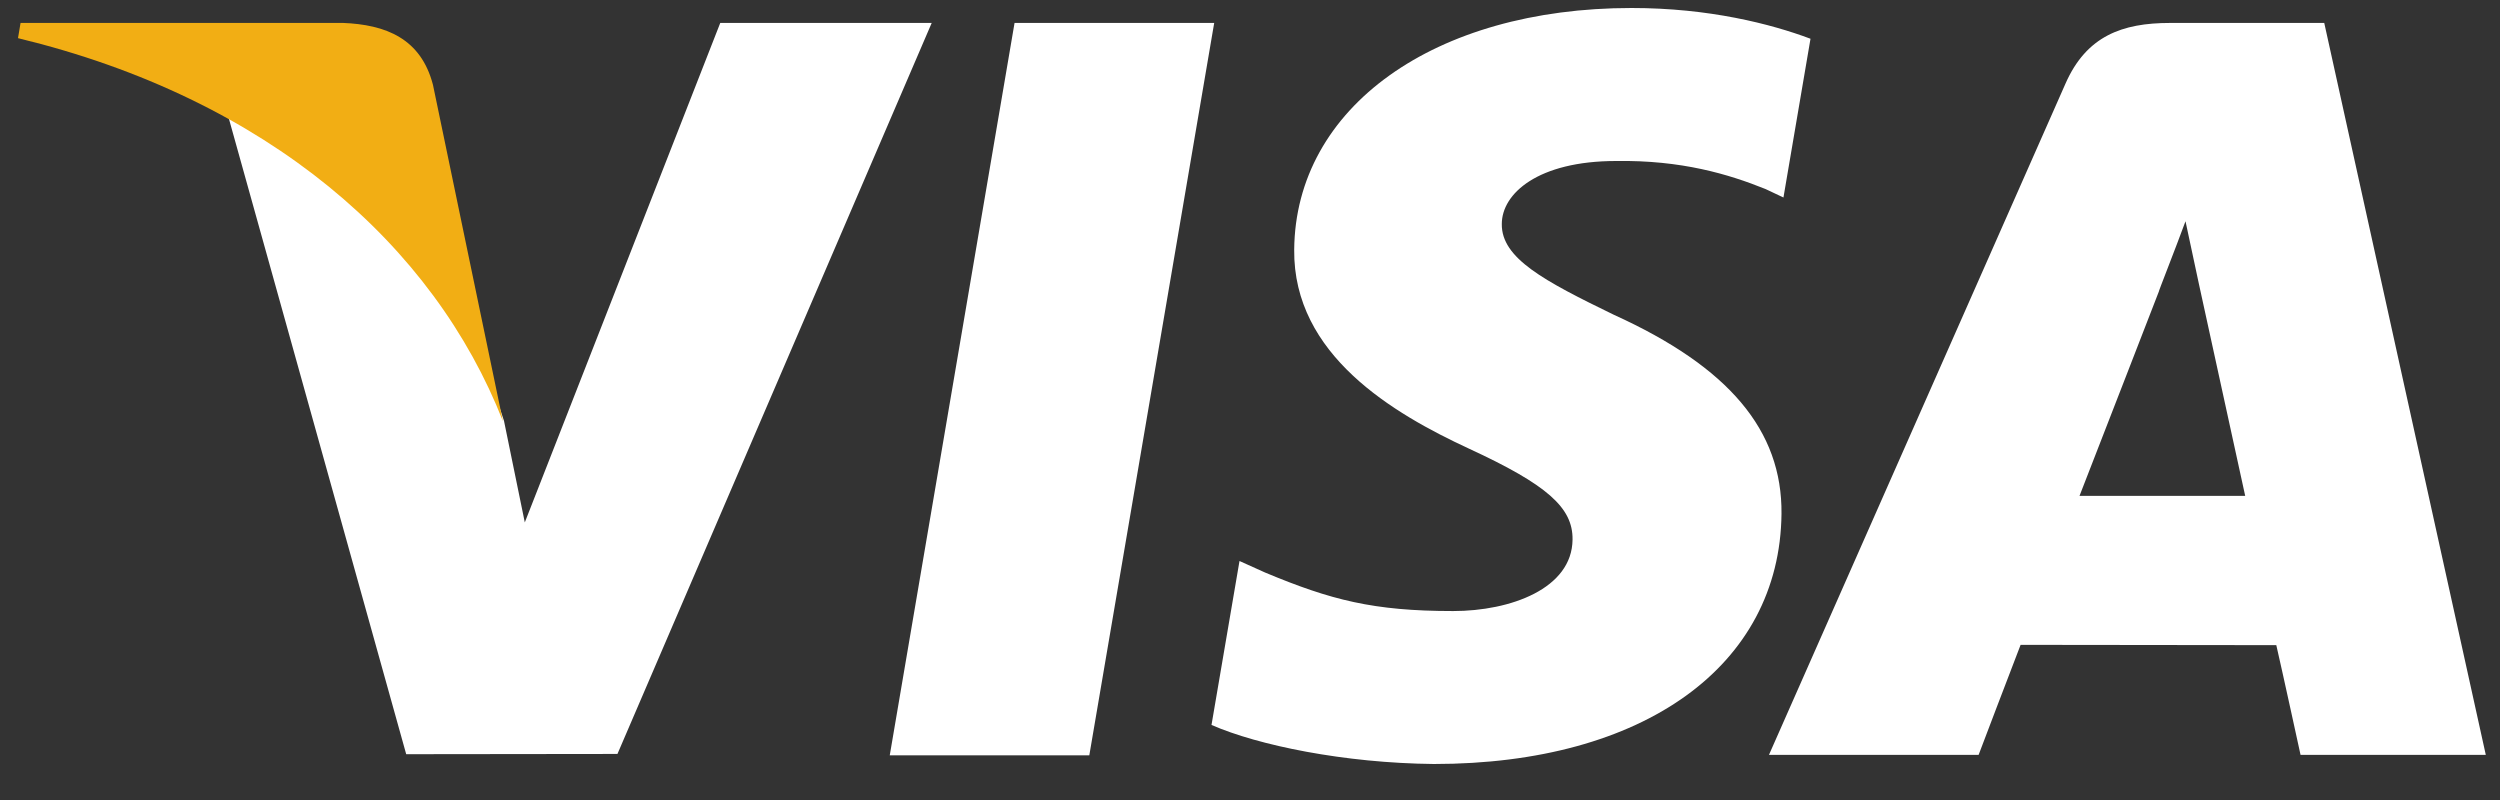
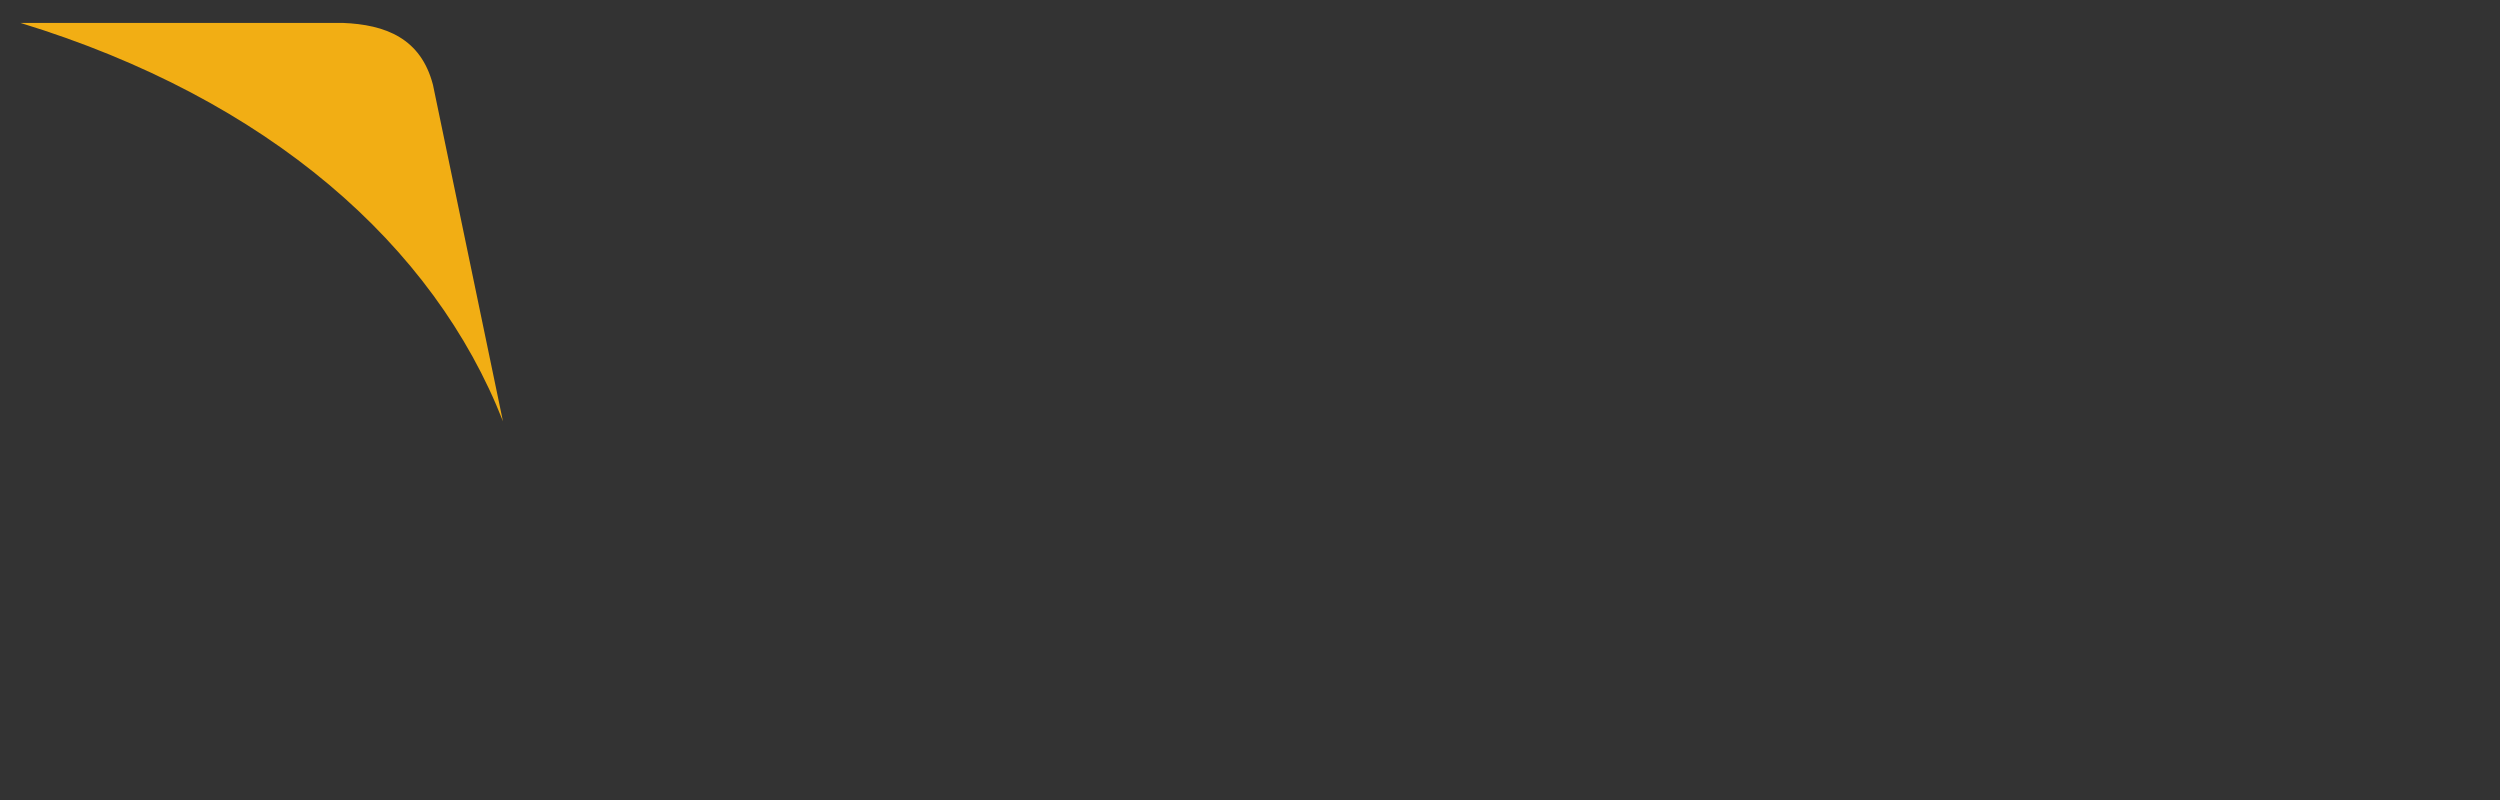
<svg xmlns="http://www.w3.org/2000/svg" width="50" height="16" viewBox="0 0 50 16" fill="none">
  <rect x="0" y="0" width="50" height="16" fill="#333333" stroke="none" />
-   <path d="M17.795 15.107L20.291 0.459H24.284L21.786 15.107H17.795ZM36.21 0.775C35.419 0.478 34.18 0.16 32.632 0.16C28.687 0.16 25.908 2.147 25.884 4.994C25.862 7.099 27.868 8.273 29.382 8.974C30.936 9.692 31.459 10.149 31.451 10.791C31.442 11.773 30.21 12.221 29.063 12.221C27.465 12.221 26.616 11.999 25.305 11.452L24.79 11.22L24.23 14.499C25.162 14.907 26.887 15.262 28.677 15.28C32.874 15.28 35.599 13.316 35.63 10.275C35.645 8.609 34.581 7.341 32.278 6.296C30.882 5.618 30.027 5.166 30.036 4.48C30.036 3.871 30.76 3.22 32.323 3.22C33.629 3.2 34.574 3.484 35.311 3.781L35.669 3.95L36.21 0.775ZM46.485 0.459H43.399C42.444 0.459 41.728 0.72 41.309 1.674L35.379 15.098H39.572C39.572 15.098 40.257 13.293 40.412 12.897C40.87 12.897 44.943 12.903 45.526 12.903C45.645 13.416 46.011 15.098 46.011 15.098H49.716L46.485 0.459V0.459ZM41.59 9.918C41.92 9.074 43.18 5.823 43.18 5.823C43.157 5.862 43.508 4.975 43.71 4.425L43.98 5.688C43.98 5.688 44.744 9.185 44.904 9.918H41.59ZM14.405 0.459L10.496 10.448L10.08 8.418C9.352 6.078 7.085 3.543 4.55 2.274L8.124 15.084L12.349 15.079L18.634 0.459H14.405" fill="white" />
-   <path d="M6.849 0.459H0.411L0.36 0.763C5.369 1.976 8.683 4.906 10.059 8.426L8.659 1.695C8.417 0.768 7.716 0.491 6.849 0.458" fill="#F2AE14" />
+   <path d="M6.849 0.459H0.411C5.369 1.976 8.683 4.906 10.059 8.426L8.659 1.695C8.417 0.768 7.716 0.491 6.849 0.458" fill="#F2AE14" />
</svg>